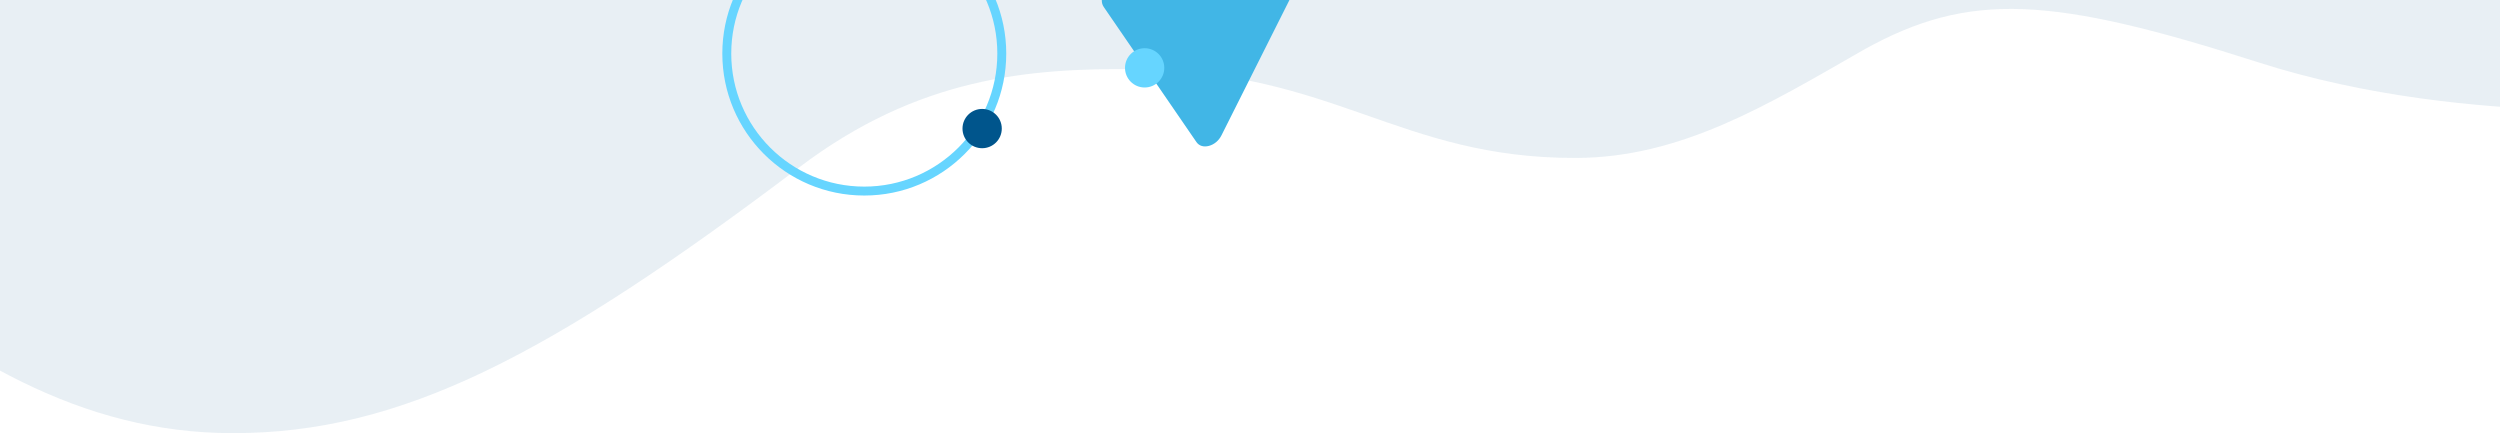
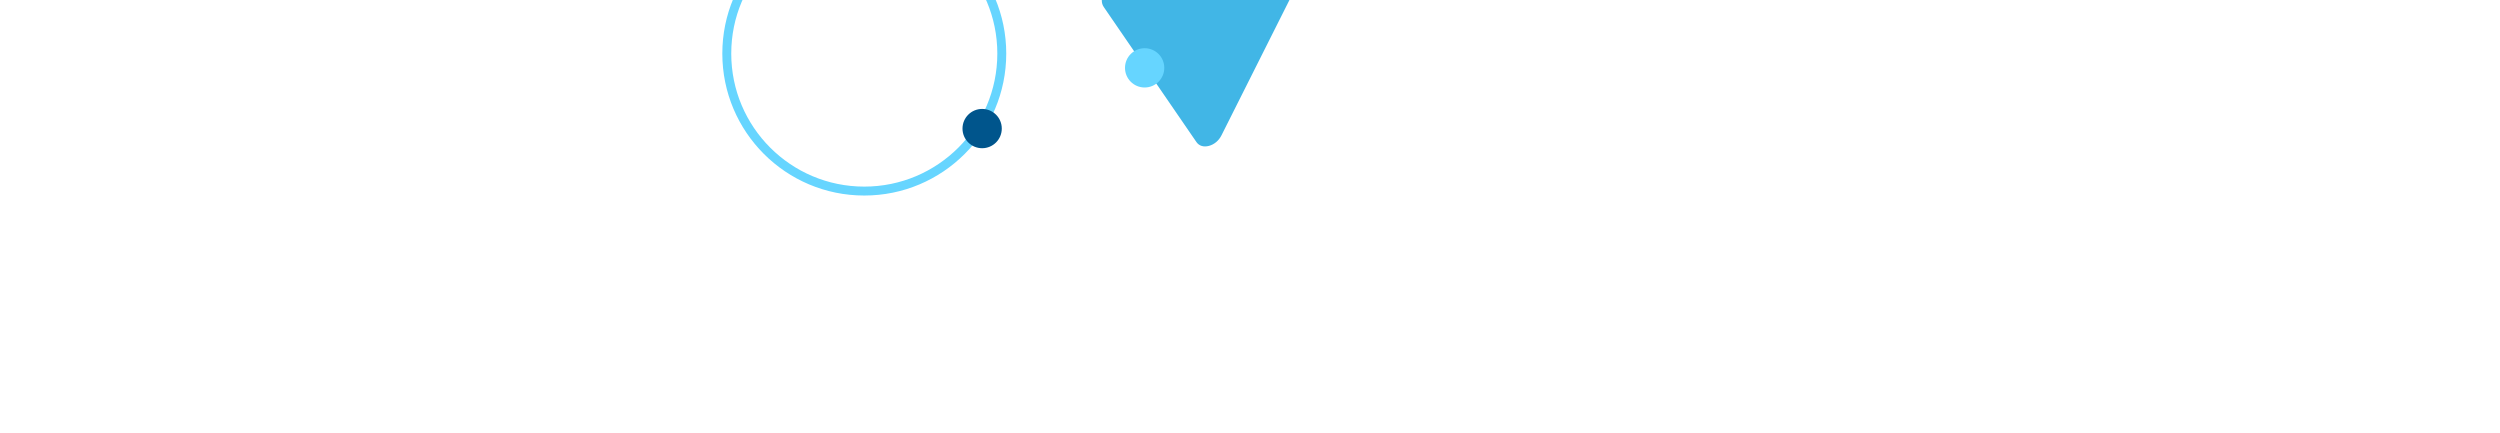
<svg xmlns="http://www.w3.org/2000/svg" width="1400px" height="242.567px" viewBox="0 0 1400 242.567" version="1.1">
  <title>Group 11</title>
  <g id="desktop" stroke="none" stroke-width="1" fill="none" fill-rule="evenodd">
    <g id="airmobile-main-desktop-banners" transform="translate(-20, -160)">
      <g id="banner" transform="translate(20, 160)">
        <g id="Group-10" transform="translate(-402, -47)">
-           <path d="M1920,178.799 C1751.162,258.609 1612.201,146.978 1612.201,146.978 L1612.2,146.979 C1541.089,89.909 1473.604,46.991 1387.458,47 C1293.683,47.009 1210.757,89.744 1070.233,196 C1003.96,246.112 942.286,251.516 881.303,250.843 C770.078,249.614 734.88,200.988 635.715,201.115 C576.65,201.191 528.16,230.831 474.088,261.824 C415.008,294.653 368.844,291.672 253.211,254.618 C132.831,216.044 0,230.236 0,230.236 L0,289.567 L1920,289.567 L1920,178.799 Z" id="mobile-main-ct" fill="#00558C" opacity="0.09" transform="translate(960, 168.284) rotate(-180) translate(-960, -168.284)" />
          <g id="tl" transform="translate(809, 0)">
            <circle id="Oval-Copy-3" stroke="#66D5FF" stroke-width="5" cx="77" cy="77" r="77" />
            <path d="M277.022,122.792 L302.953,71.161 L328.888,19.529 C330.371,16.568 330.371,13.628 328.888,11.463 C327.401,9.293 324.848,8.507 321.873,9.304 L270.001,23.137 L218.135,36.969 C215.166,37.766 212.607,39.915 211.12,42.876 C209.627,45.838 209.627,48.772 211.12,50.942 L237.05,88.741 L262.986,126.534 C264.473,128.704 267.026,129.491 270.001,128.699 C272.982,127.902 275.54,125.754 277.022,122.792" id="Fill-111" fill="#41B6E6" />
            <circle id="Oval-Copy" fill="#66D5FF" cx="234" cy="85" r="11" />
            <circle id="Oval-Copy-4" fill="#00558C" cx="143" cy="119" r="11" />
          </g>
        </g>
      </g>
    </g>
  </g>
</svg>